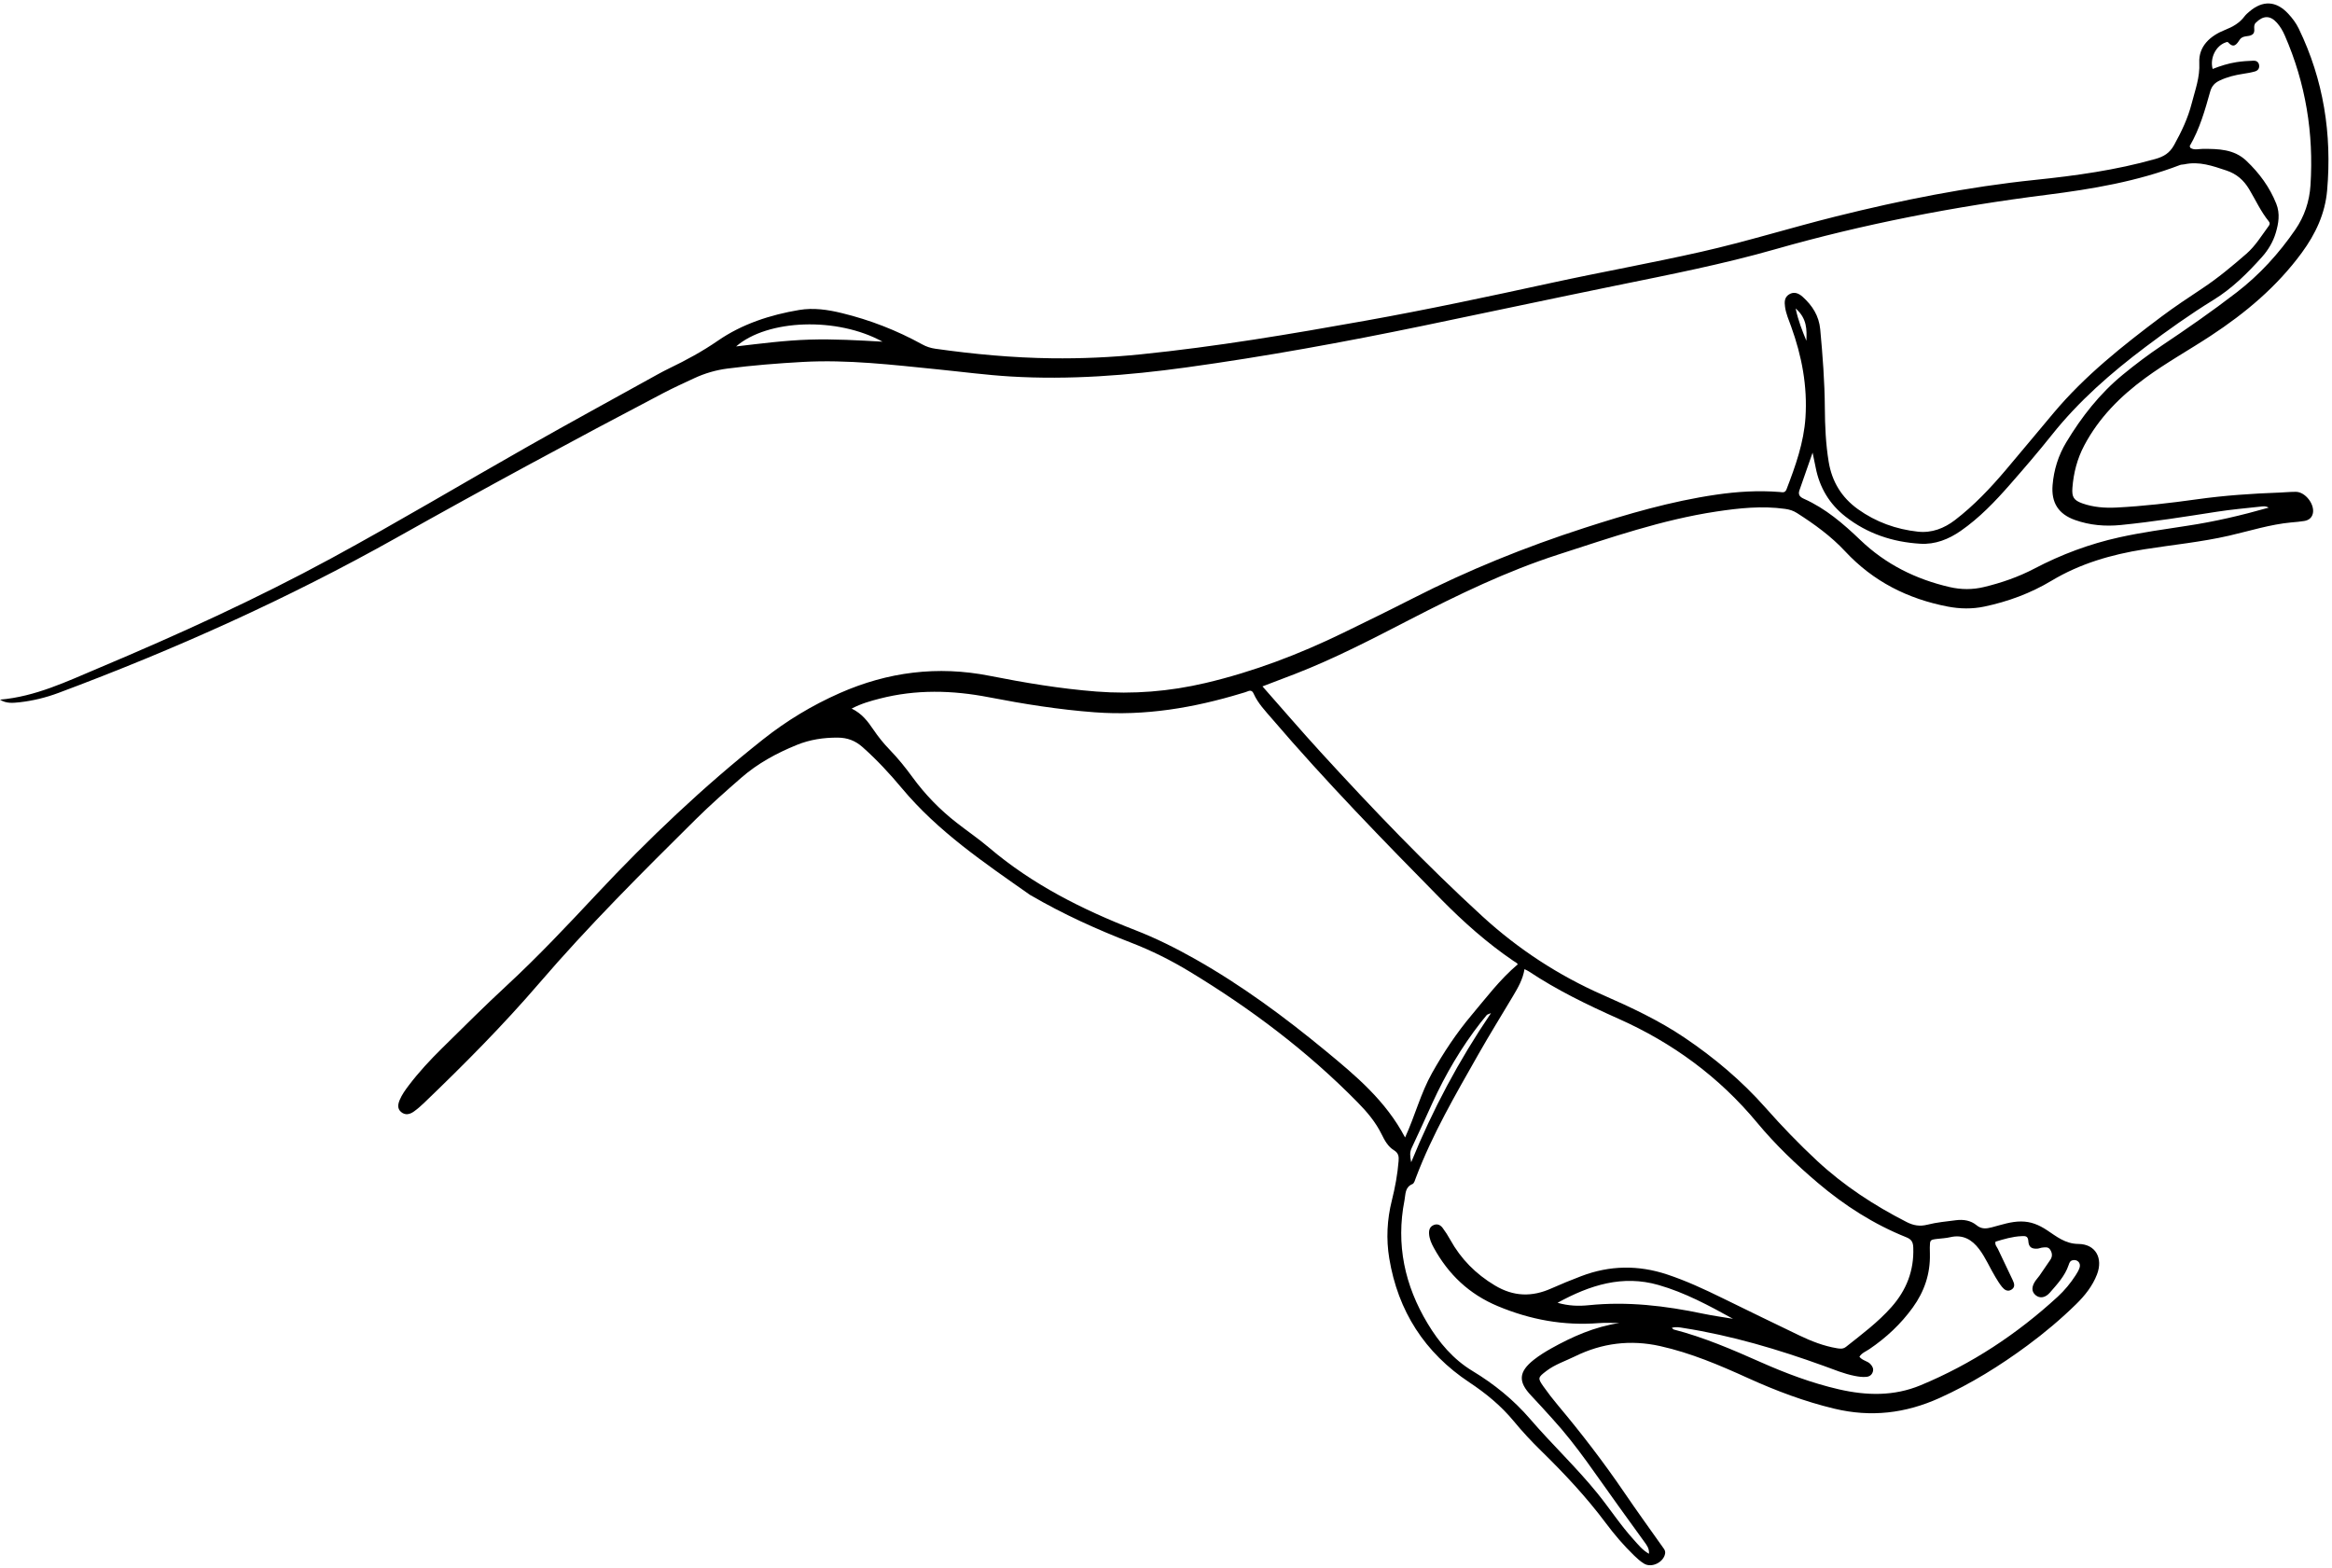
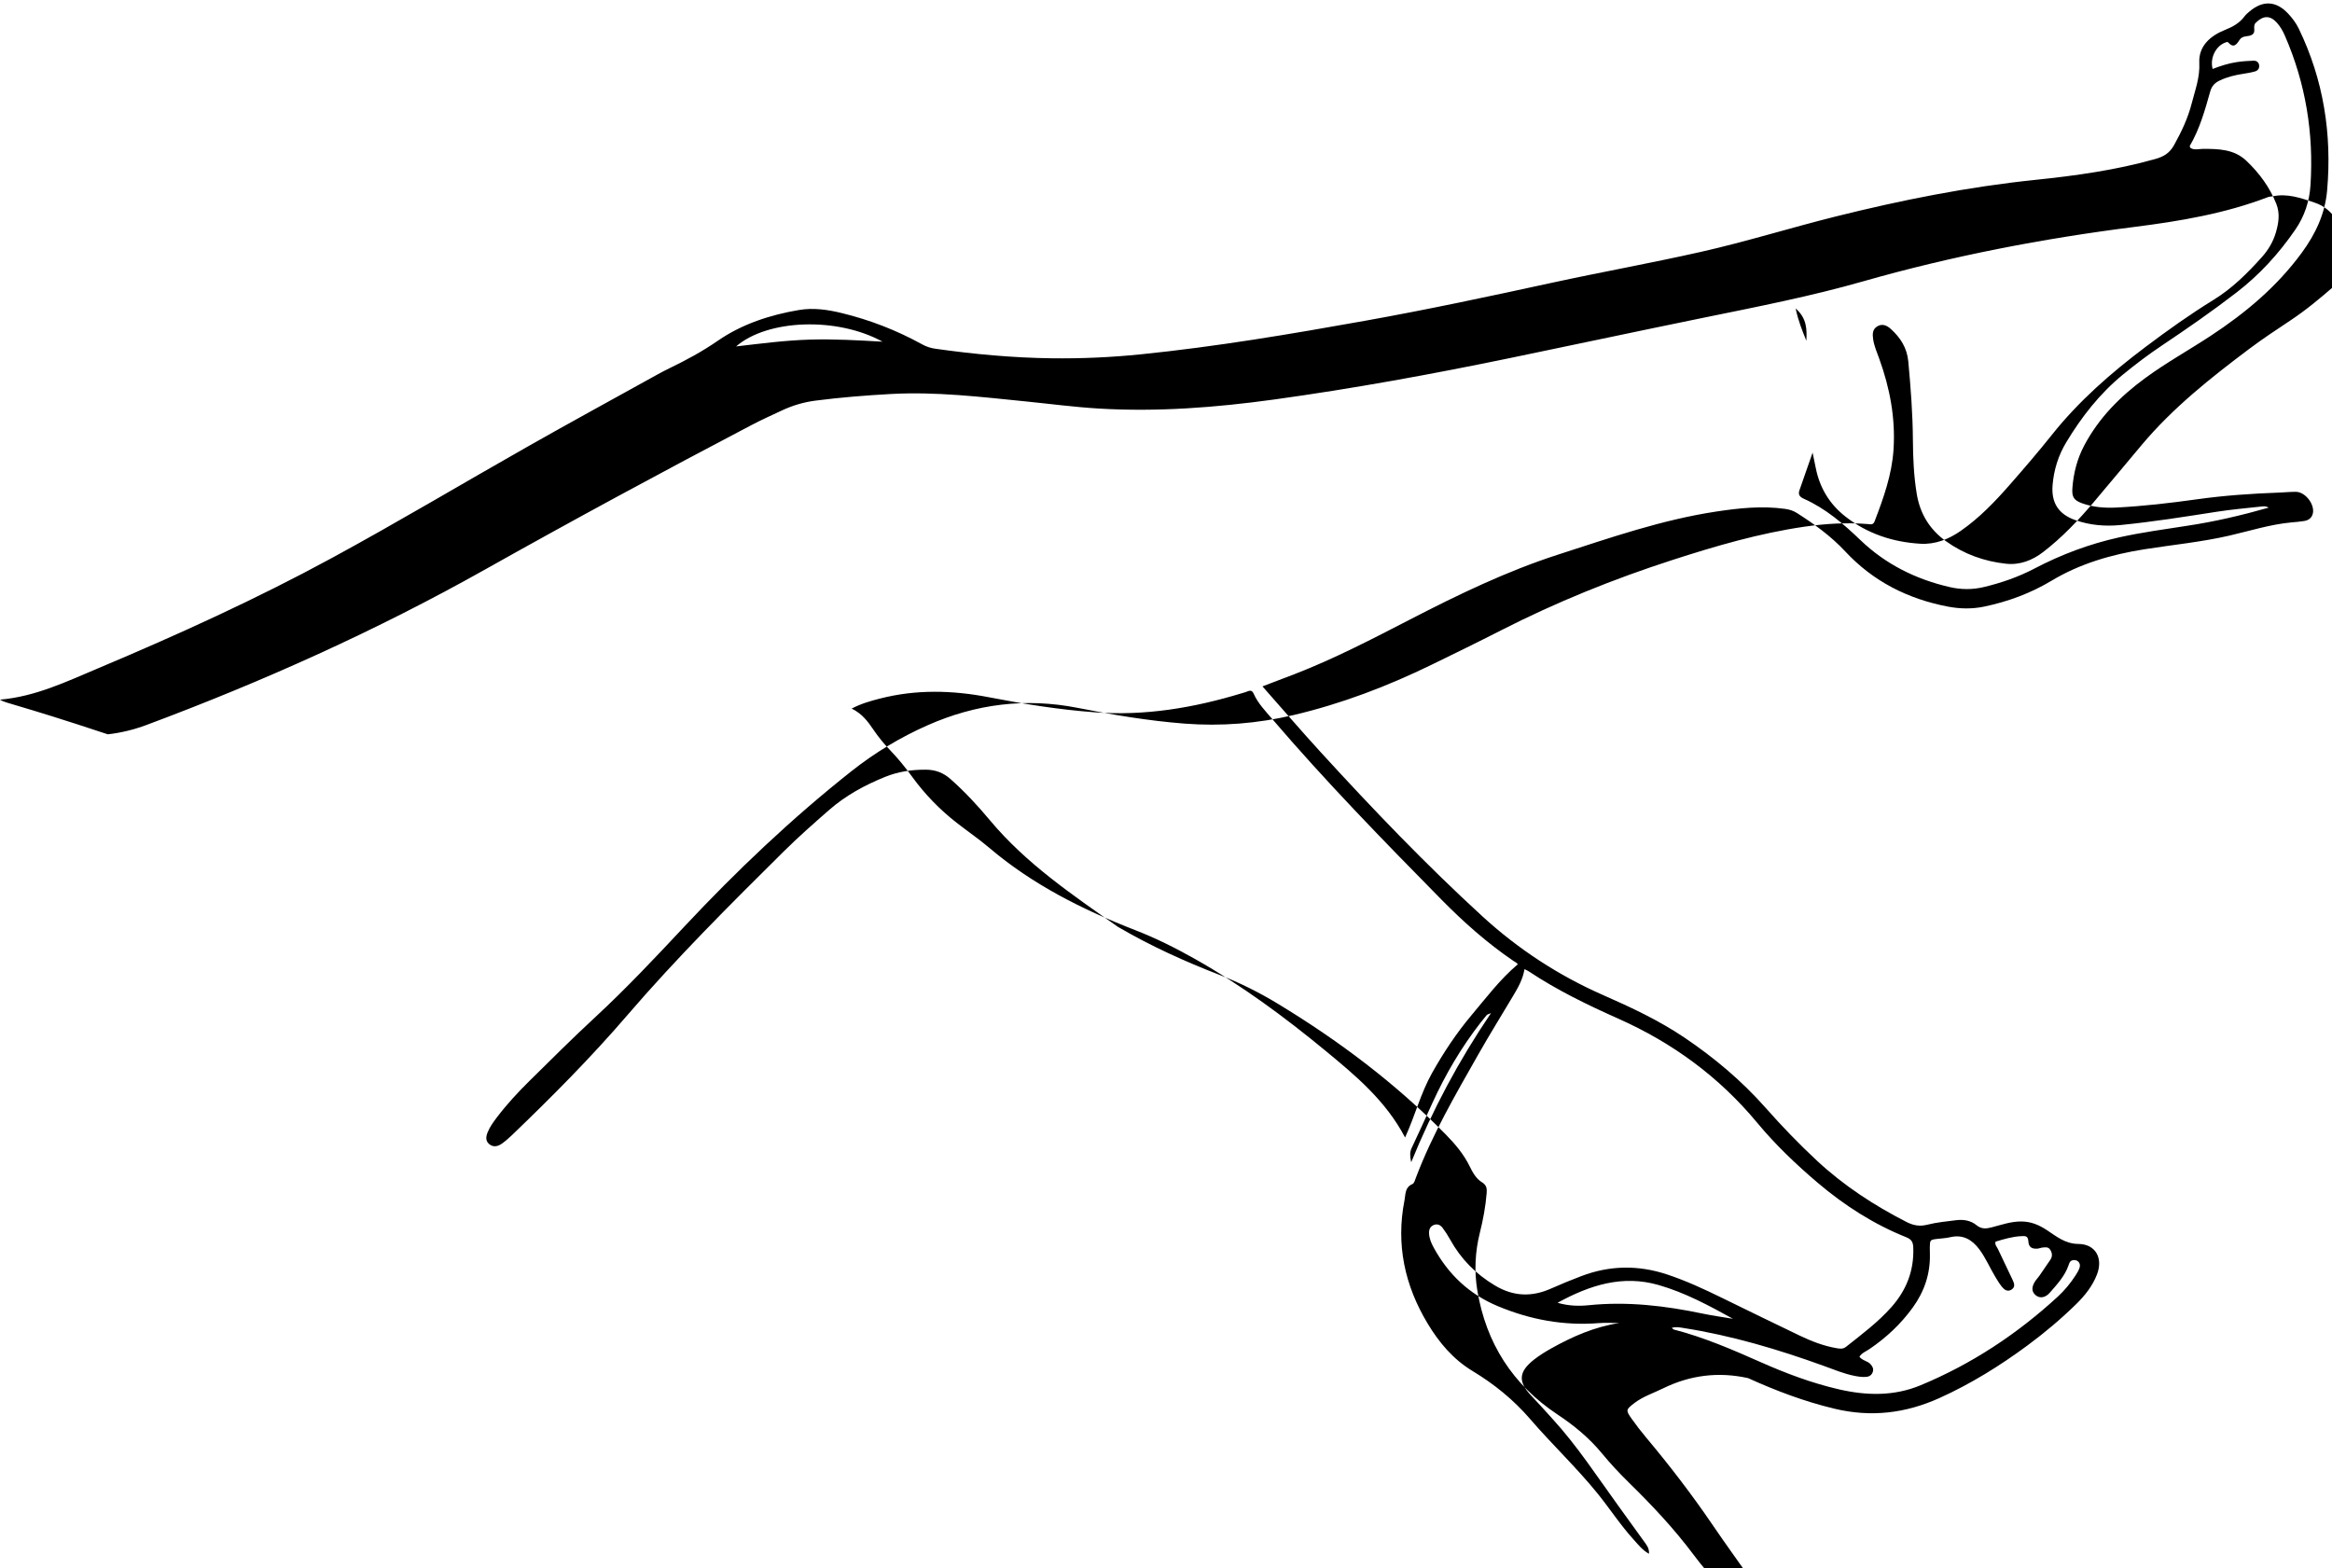
<svg xmlns="http://www.w3.org/2000/svg" height="812.1" preserveAspectRatio="xMidYMid meet" version="1.0" viewBox="0.0 -1.8 1207.6 812.1" width="1207.6" zoomAndPan="magnify">
  <g id="change1_1">
-     <path d="M0,360.51c18.33-1.57,34.52-9.37,50.99-16.31c41.06-17.29,81.6-35.72,120.76-56.99c34.23-18.59,67.67-38.58,101.56-57.79 c22.21-12.59,44.63-24.82,66.96-37.19c2.12-1.17,4.26-2.31,6.44-3.36c8.69-4.18,17.04-8.72,25.09-14.27 c12.48-8.61,27-13.35,42.04-15.88c7.46-1.25,14.84-0.16,22.16,1.63c14.57,3.55,28.42,8.94,41.54,16.18 c2.16,1.19,4.36,1.91,6.82,2.26c19.95,2.82,39.97,4.69,60.15,4.95c15.5,0.2,30.95-0.49,46.34-2.06 c38.96-3.96,77.54-10.47,116.06-17.37c32.28-5.78,64.34-12.62,96.38-19.6c25.85-5.62,51.89-10.29,77.7-16.12 c23.46-5.3,46.4-12.49,69.71-18.3c34.02-8.48,68.36-15.33,103.27-18.94c20.97-2.17,41.78-5.06,62.13-10.81 c4.32-1.22,7.38-2.98,9.72-7.2c3.83-6.9,7.17-13.9,9.12-21.53c1.77-6.93,4.33-13.51,3.95-21.1c-0.43-8.59,5.72-13.99,13.21-16.97 c4.14-1.64,7.62-3.58,10.26-7.13c0.66-0.89,1.54-1.62,2.39-2.35c6.99-6.02,13.95-5.66,20.18,1.04c2.17,2.33,4.08,4.85,5.47,7.74 c12.83,26.53,17.23,54.56,14.68,83.78c-1.05,12.03-5.97,22.5-13.08,32.21c-12.88,17.58-29.2,31.27-47.26,43.11 c-11.22,7.36-22.97,13.87-33.82,21.82c-12.96,9.49-24.03,20.6-31.62,34.94c-3.64,6.88-5.53,14.22-6.12,21.92 c-0.37,4.74,0.69,6.46,5.12,8.05c5.7,2.03,11.67,2.47,17.65,2.17c13.97-0.71,27.87-2.33,41.71-4.27c14.24-2,28.54-2.97,42.89-3.49 c2.79-0.1,5.58-0.41,8.37-0.38c4.94,0.04,9.95,6.64,8.73,11.36c-0.59,2.28-2.28,3.38-4.42,3.74c-2.2,0.38-4.44,0.53-6.67,0.74 c-11.01,1.03-21.52,4.4-32.22,6.86c-14.56,3.34-29.42,4.75-44.14,7.09c-16.89,2.69-33.06,7.37-47.85,16.25 c-10.8,6.48-22.47,10.79-34.79,13.38c-6.29,1.32-12.57,1.21-18.88,0.01c-20.74-3.98-38.68-13.02-53.21-28.64 c-7.27-7.81-15.9-14.05-24.89-19.79c-1.94-1.24-3.91-1.86-6.19-2.17c-11.98-1.67-23.8-0.41-35.63,1.38 c-28.15,4.25-54.89,13.57-81.84,22.27c-26.74,8.63-51.82,20.77-76.68,33.6c-19.53,10.08-39.05,20.24-59.59,28.22 c-5.51,2.14-11.04,4.22-16.89,6.45c10.33,11.69,20.15,23.14,30.32,34.26c26.82,29.31,54.28,58.01,83.59,84.84 c18.54,16.97,39.41,30.62,62.49,40.76c14.51,6.38,28.84,13.07,42.05,21.97c15.55,10.48,29.76,22.44,42.18,36.5 c8.4,9.51,17.2,18.63,26.49,27.28c13.9,12.92,29.6,23.18,46.46,31.78c3.47,1.77,6.76,2.38,10.7,1.38c4.85-1.23,9.91-1.69,14.9-2.33 c3.82-0.49,7.59,0.12,10.59,2.59c2.55,2.1,5.03,1.84,7.84,1.11c5.04-1.3,9.98-3.07,15.3-3.04c5,0.02,9.11,1.71,13.39,4.54 c4.81,3.17,9.38,7.03,16.19,7.09c8.95,0.07,12.9,7.37,9.66,15.78c-2.33,6.04-6.29,10.99-10.85,15.45 c-7.87,7.7-16.31,14.81-25.15,21.33c-14.26,10.53-29.25,19.85-45.5,27.2c-17.67,7.99-35.54,10.1-54.47,5.56 c-15.5-3.71-30.26-9.28-44.7-15.83c-14.78-6.71-29.68-13.06-45.6-16.6c-15.3-3.4-30.02-1.58-44.05,5.32 c-5,2.46-10.39,4.17-14.89,7.63c-4.32,3.32-4.5,3.64-1.43,8c2.36,3.35,4.88,6.6,7.51,9.74c12.11,14.44,23.58,29.36,34.2,44.94 c6.7,9.83,13.67,19.48,20.54,29.19c0.56,0.79,0.91,1.57,0.75,2.57c-0.71,4.53-6.89,7.66-10.86,5.31c-1.9-1.13-3.59-2.67-5.19-4.22 c-5.38-5.19-10.23-10.89-14.69-16.85c-10.08-13.49-21.53-25.7-33.55-37.46c-4.92-4.82-9.65-9.88-14.03-15.2 c-6.6-8.02-14.45-14.46-23.06-20.17c-23.15-15.36-36.96-36.92-41.48-64.24c-1.65-9.98-1.14-20.08,1.35-29.98 c1.68-6.7,2.93-13.47,3.49-20.36c0.19-2.34,0-4.16-2.4-5.62c-3.09-1.88-4.84-5.12-6.41-8.31c-3.08-6.28-7.49-11.5-12.36-16.46 c-26.02-26.51-55.46-48.63-87.16-67.82c-9.57-5.79-19.57-10.79-30.03-14.84c-17.92-6.94-35.39-14.84-52.02-24.54 c-0.16-0.09-0.34-0.16-0.49-0.27c-23.63-16.61-47.58-32.74-66.38-55.27c-6.27-7.51-13-14.78-20.41-21.33 c-3.7-3.27-7.75-4.8-12.68-4.84c-7.38-0.06-14.52,1.01-21.32,3.79c-10.41,4.24-20.25,9.57-28.75,17c-8,6.99-15.99,14.03-23.54,21.5 c-27.82,27.56-55.56,55.19-81.11,84.93c-18.73,21.8-38.98,42.17-59.71,62.06c-1.61,1.54-3.31,3.02-5.12,4.32 c-2.11,1.52-4.52,2.1-6.69,0.23c-2.01-1.73-1.59-4.02-0.69-6.19c1.16-2.78,2.92-5.19,4.72-7.57c5.19-6.85,11.04-13.14,17.15-19.16 c11.15-11,22.25-22.07,33.74-32.7c16.17-14.97,31.23-30.99,46.27-47.05c26.93-28.75,55.44-55.84,86.35-80.3 c12.18-9.64,25.4-17.63,39.64-23.91c24.94-11,50.69-14.27,77.57-8.97c18.28,3.61,36.69,6.7,55.28,8.15 c19.06,1.48,37.9-0.02,56.62-4.43c24.82-5.85,48.41-14.85,71.26-25.97c12.06-5.87,24.12-11.76,36.07-17.86 c28.61-14.61,58.25-26.59,88.82-36.47c22.37-7.23,44.85-13.8,68.18-17.21c10.93-1.6,21.87-2.27,32.89-1.4 c1.5,0.12,2.83,0.62,3.61-1.4c4.62-12.03,8.94-24.12,9.8-37.14c1.07-16.28-1.9-31.91-7.42-47.15c-1.2-3.32-2.65-6.57-3.15-10.12 c-0.35-2.5-0.39-4.95,2.04-6.49c2.69-1.7,5.15-0.51,7.14,1.29c4.96,4.49,8.37,9.76,9.03,16.77c1.26,13.56,2.3,27.12,2.39,40.75 c0.06,9.32,0.47,18.63,1.99,27.86c1.69,10.26,6.67,18.45,15.14,24.53c9.31,6.67,19.77,10.42,31.06,11.65 c7.17,0.78,13.61-1.71,19.27-6.06c9.81-7.54,18.26-16.48,26.23-25.88c8.31-9.82,16.52-19.73,24.8-29.58 c16.2-19.29,35.78-34.8,55.78-49.81c6.85-5.14,14.02-9.88,21.16-14.62c8.11-5.37,15.54-11.58,22.86-17.95 c4.7-4.09,7.88-9.42,11.53-14.36c0.61-0.82,0.81-1.53,0.06-2.45c-4.13-5.09-6.83-11.08-10.17-16.66 c-2.81-4.69-6.51-7.92-11.78-9.67c-7.1-2.36-14.1-4.88-21.77-3.19c-0.72,0.16-1.52,0.08-2.19,0.34 c-22.26,8.54-45.51,12.47-69.05,15.45c-47.56,6.02-94.54,15.03-140.69,28.21c-27.06,7.73-54.68,13.13-82.25,18.76 c-33.4,6.82-66.73,13.95-100.11,20.86c-40.69,8.42-81.56,15.91-122.73,21.58c-30.15,4.15-60.42,6.5-90.9,4.66 c-12.66-0.76-25.22-2.44-37.83-3.7c-23.18-2.32-46.34-5.12-69.73-3.82c-13.03,0.72-26.04,1.76-38.98,3.43 c-5.94,0.77-11.67,2.44-17.12,4.97c-5.4,2.52-10.84,4.98-16.12,7.75c-46.38,24.31-92.43,49.22-138.09,74.87 c-56.15,31.54-114.75,57.85-175.07,80.37c-6.49,2.42-13.17,4.06-20.05,4.84C6.79,362.22,3.28,362.64,0,360.51z M727.61,587.25 c5.18-11.33,8.1-22.97,13.95-33.37c5.96-10.6,12.64-20.69,20.46-29.98c7.6-9.03,14.72-18.53,23.94-26.32 c-0.31-0.73-1.4-1.2-2.3-1.81c-13.63-9.27-25.89-20.2-37.4-31.89c-29.95-30.43-59.76-61-87.55-93.46c-3.51-4.1-7.3-8-9.54-13.03 c-0.68-1.53-1.63-1.81-3.1-1.17c-1.02,0.44-2.12,0.7-3.19,1.03c-24.8,7.53-49.96,11.77-76.05,9.81 c-18.45-1.38-36.65-4.28-54.74-7.79c-18.96-3.67-37.74-4.12-56.52,0.71c-4.74,1.22-9.48,2.52-14.55,5.16 c5.41,2.63,8.39,6.68,11.22,10.85c2.52,3.71,5.32,7.2,8.44,10.42c4.29,4.43,8.15,9.21,11.78,14.19 c6.52,8.95,14.16,16.82,22.88,23.63c5.58,4.36,11.46,8.36,16.85,12.94c22.46,19.1,48.36,32.09,75.58,42.67 c10.82,4.2,21.1,9.35,31.17,15.03c24.1,13.62,46.3,30.02,67.59,47.58C702.03,555.24,717.59,568.19,727.61,587.25z M838.54,683.33 c-3.52,0-7.06-0.24-10.56,0.04c-18.21,1.44-35.51-1.74-52.38-8.79c-14.83-6.2-25.55-16.41-33.15-30.27 c-1.25-2.28-2.31-4.68-2.43-7.37c-0.09-2.06,0.56-3.69,2.62-4.44c1.87-0.69,3.37,0.19,4.41,1.57c1.45,1.92,2.75,3.98,3.92,6.09 c5.55,10.02,13.23,17.77,23.12,23.7c9.7,5.82,19.21,6.06,29.27,1.55c5.1-2.28,10.28-4.38,15.5-6.37 c14.66-5.59,29.45-5.82,44.35-0.89c9.93,3.29,19.39,7.68,28.76,12.28c13.22,6.48,26.46,12.91,39.72,19.29 c6.23,2.99,12.64,5.51,19.5,6.66c1.66,0.28,3.23,0.49,4.76-0.73c8.17-6.48,16.55-12.72,23.52-20.59 c7.77-8.78,11.71-18.87,11.3-30.68c-0.09-2.72-0.73-4.31-3.54-5.43c-16.94-6.77-32.14-16.52-45.99-28.28 c-11.23-9.54-21.91-19.73-31.34-31.1c-19.66-23.7-43.79-41.36-71.84-53.84c-16.01-7.13-31.77-14.77-46.41-24.51 c-0.6-0.4-1.29-0.67-2.21-1.14c-0.85,5.27-3.36,9.59-5.92,13.88c-6,10.09-12.21,20.07-18,30.28 c-11.76,20.74-23.81,41.36-32.29,63.77c-0.46,1.21-0.89,2.97-1.81,3.35c-3.98,1.67-3.5,5.25-4.12,8.41 c-4.5,22.88,0.11,44.11,12,63.85c5.91,9.82,13.19,18.49,23.22,24.55c11.23,6.78,21.28,14.92,29.91,24.95 c11.3,13.14,23.98,25.04,34.9,38.55c6.33,7.83,11.81,16.32,18.6,23.78c2.35,2.58,4.47,5.41,7.96,7.37 c0.24-2.84-1.23-4.56-2.49-6.32c-4.34-6.06-8.72-12.1-13.1-18.14c-11.16-15.39-21.52-31.38-34.41-45.46 c-3.65-3.99-7.22-8.05-10.96-11.96c-6.9-7.22-6.55-12.34,1.37-18.6c2.79-2.2,5.79-4.05,8.88-5.8 C814.3,690.32,825.8,685.25,838.54,683.33z M1174.82,261.08c-1.74-1-3.21-0.64-4.6-0.49c-7.41,0.8-14.84,1.47-22.2,2.61 c-16.57,2.58-33.12,5.22-49.81,6.88c-8.07,0.8-16.03,0.13-23.7-2.6c-8.6-3.06-12.36-8.98-11.6-18.1 c0.66-7.92,2.97-15.33,7.09-22.16c7.95-13.18,17.31-25.16,29.28-34.99c6.49-5.33,13.18-10.38,20.15-15.05 c13.17-8.81,26.18-17.84,38.73-27.51c11.93-9.19,21.93-20.16,30.43-32.53c4.76-6.92,7.34-14.69,7.87-23.01 c1.73-26.86-2.48-52.75-13.28-77.49c-1.05-2.41-2.34-4.66-4.09-6.63c-3.53-3.97-7.15-3.81-10.95-0.04 c-1.9,1.88,0.36,4.56-1.78,6.11c-1.95,1.41-4.87,0.23-6.51,2.63c-1.46,2.12-2.99,4.85-5.95,1.51c-0.47-0.53-1.02-0.17-1.53,0.01 c-4.97,1.79-8.1,8.11-6.58,13.69c4-1.58,8.09-2.87,12.31-3.53c2.93-0.46,5.92-0.65,8.89-0.76c1.34-0.05,2.56,0.62,2.84,2.17 c0.32,1.77-0.57,2.96-2.15,3.41c-1.96,0.56-4,0.9-6.02,1.21c-4.25,0.65-8.4,1.64-12.3,3.52c-2.47,1.19-4.03,2.81-4.83,5.65 c-2.71,9.67-5.44,19.37-10.56,28.15c-0.12,0.2,0.17,0.65,0.28,1.03c2.04,1.35,4.27,0.53,6.46,0.53c8.07-0.01,16.15,0.1,22.54,6.17 c6.69,6.36,12.06,13.61,15.51,22.29c2.04,5.14,1.15,10.18-0.28,15.01c-1.36,4.62-3.89,8.89-7.16,12.54 c-7.48,8.35-15.43,16.26-25.03,22.16c-12.24,7.53-23.92,15.86-35.38,24.49c-17.76,13.38-34.44,27.93-48.37,45.43 c-6.96,8.75-14.26,17.23-21.63,25.64c-7.74,8.84-15.85,17.34-25.58,24.1c-6.3,4.37-13.26,7.11-20.94,6.65 c-14.26-0.85-27.42-5.2-38.79-14.1c-8.24-6.45-13.33-14.93-15.35-25.23c-0.44-2.22-0.92-4.43-1.62-7.84 c-2.56,7.32-4.69,13.44-6.83,19.55c-0.8,2.27,0.31,3.44,2.28,4.32c11.25,5.01,20.46,12.93,29.2,21.31 c13.17,12.63,28.75,20.38,46.37,24.44c5.92,1.36,11.82,1.39,17.72-0.03c9.09-2.18,17.86-5.22,26.16-9.57 c13.93-7.31,28.55-12.76,43.91-16.16c11.65-2.58,23.47-4.17,35.24-6C1146.84,268.34,1160.74,265.08,1174.82,261.08z M865.73,685.82 c0.49,0.43,0.72,0.79,1.01,0.87c15.58,4.02,30.28,10.37,44.94,16.87c13.12,5.82,26.53,10.88,40.58,14.11 c14.33,3.29,28.48,3.62,42.27-2.1c26.45-10.97,49.99-26.52,71.04-45.87c3.58-3.29,6.66-7.04,9.3-11.13 c0.8-1.24,1.59-2.56,2.03-3.95c0.78-2.47-1.28-4.45-3.74-3.77c-1.28,0.35-1.6,1.44-1.96,2.49c-1.91,5.64-5.9,9.88-9.68,14.23 c-2.39,2.74-5.2,3.13-7.36,1.36c-2.2-1.81-2.26-4.32-0.12-7.48c0.63-0.92,1.43-1.72,2.07-2.64c1.92-2.75,3.82-5.51,5.68-8.3 c1.17-1.76,0.94-3.56-0.18-5.24c-1.02-1.52-2.62-1.14-4.08-1c-0.73,0.07-1.44,0.43-2.17,0.51c-3.02,0.31-4.82-0.61-4.99-3.73 c-0.17-2.96-1.64-2.79-3.57-2.71c-4.68,0.21-9.12,1.53-13.45,2.86c-0.41,1.67,0.69,2.62,1.24,3.77c2.55,5.39,5.11,10.77,7.68,16.15 c0.86,1.81,1.38,3.65-0.68,4.93c-2,1.25-3.65,0.06-4.86-1.42c-1.29-1.57-2.35-3.34-3.41-5.09c-2.91-4.77-5.04-10-8.43-14.48 c-3.76-4.97-8.46-7.71-14.99-6.18c-2.16,0.51-4.42,0.61-6.64,0.87c-3.81,0.46-3.86,0.49-3.93,4.49c-0.02,1.12,0.02,2.24,0.05,3.36 c0.23,10.26-2.88,19.42-8.87,27.7c-6.19,8.56-13.77,15.64-22.49,21.55c-1.78,1.2-3.94,1.97-5.14,3.94 c1.56,2.04,4.15,2.12,5.69,3.79c1.07,1.16,1.77,2.42,1.24,4.03c-0.51,1.58-1.68,2.43-3.3,2.59c-2.06,0.2-4.08-0.1-6.11-0.5 c-5.52-1.09-10.68-3.26-15.93-5.16c-23.69-8.57-47.75-15.74-72.7-19.64C869.85,685.6,867.88,685.16,865.73,685.82z M806.56,672.85 c5.83,1.66,10.99,1.78,16.11,1.26c20.03-2.06,39.71,0.28,59.28,4.39c5.11,1.07,10.3,1.77,15.46,2.64 c-12.5-6.9-24.95-13.61-38.56-17.5C840.28,658.31,823.44,663.6,806.56,672.85z M457.01,175.14c-23.5-12.94-59.54-11.64-75.83,2.46 c12.88-1.51,25.4-3.14,38.06-3.53C431.88,173.68,444.46,174.43,457.01,175.14z M772.1,522.83c-1.6,0.7-1.98,0.75-2.17,0.97 c-1.08,1.28-2.14,2.58-3.17,3.9c-10.02,12.85-18.21,26.81-24.98,41.61c-3.56,7.79-7.07,15.61-10.75,23.35 c-1.02,2.14-0.95,4.12-0.26,7.41C741.96,572.63,755.39,547.5,772.1,522.83z M935.41,174.67c0.24-5.67,0.41-11.52-5.56-16.74 C931.22,164.4,933.28,169.44,935.41,174.67z" />
+     <path d="M0,360.51c18.33-1.57,34.52-9.37,50.99-16.31c41.06-17.29,81.6-35.72,120.76-56.99c34.23-18.59,67.67-38.58,101.56-57.79 c22.21-12.59,44.63-24.82,66.96-37.19c2.12-1.17,4.26-2.31,6.44-3.36c8.69-4.18,17.04-8.72,25.09-14.27 c12.48-8.61,27-13.35,42.04-15.88c7.46-1.25,14.84-0.16,22.16,1.63c14.57,3.55,28.42,8.94,41.54,16.18 c2.16,1.19,4.36,1.91,6.82,2.26c19.95,2.82,39.97,4.69,60.15,4.95c15.5,0.2,30.95-0.49,46.34-2.06 c38.96-3.96,77.54-10.47,116.06-17.37c32.28-5.78,64.34-12.62,96.38-19.6c25.85-5.62,51.89-10.29,77.7-16.12 c23.46-5.3,46.4-12.49,69.71-18.3c34.02-8.48,68.36-15.33,103.27-18.94c20.97-2.17,41.78-5.06,62.13-10.81 c4.32-1.22,7.38-2.98,9.72-7.2c3.83-6.9,7.17-13.9,9.12-21.53c1.77-6.93,4.33-13.51,3.95-21.1c-0.43-8.59,5.72-13.99,13.21-16.97 c4.14-1.64,7.62-3.58,10.26-7.13c0.66-0.89,1.54-1.62,2.39-2.35c6.99-6.02,13.95-5.66,20.18,1.04c2.17,2.33,4.08,4.85,5.47,7.74 c12.83,26.53,17.23,54.56,14.68,83.78c-1.05,12.03-5.97,22.5-13.08,32.21c-12.88,17.58-29.2,31.27-47.26,43.11 c-11.22,7.36-22.97,13.87-33.82,21.82c-12.96,9.49-24.03,20.6-31.62,34.94c-3.64,6.88-5.53,14.22-6.12,21.92 c-0.37,4.74,0.69,6.46,5.12,8.05c5.7,2.03,11.67,2.47,17.65,2.17c13.97-0.71,27.87-2.33,41.71-4.27c14.24-2,28.54-2.97,42.89-3.49 c2.79-0.1,5.58-0.41,8.37-0.38c4.94,0.04,9.95,6.64,8.73,11.36c-0.59,2.28-2.28,3.38-4.42,3.74c-2.2,0.38-4.44,0.53-6.67,0.74 c-11.01,1.03-21.52,4.4-32.22,6.86c-14.56,3.34-29.42,4.75-44.14,7.09c-16.89,2.69-33.06,7.37-47.85,16.25 c-10.8,6.48-22.47,10.79-34.79,13.38c-6.29,1.32-12.57,1.21-18.88,0.01c-20.74-3.98-38.68-13.02-53.21-28.64 c-7.27-7.81-15.9-14.05-24.89-19.79c-1.94-1.24-3.91-1.86-6.19-2.17c-11.98-1.67-23.8-0.41-35.63,1.38 c-28.15,4.25-54.89,13.57-81.84,22.27c-26.74,8.63-51.82,20.77-76.68,33.6c-19.53,10.08-39.05,20.24-59.59,28.22 c-5.51,2.14-11.04,4.22-16.89,6.45c10.33,11.69,20.15,23.14,30.32,34.26c26.82,29.31,54.28,58.01,83.59,84.84 c18.54,16.97,39.41,30.62,62.49,40.76c14.51,6.38,28.84,13.07,42.05,21.97c15.55,10.48,29.76,22.44,42.18,36.5 c8.4,9.51,17.2,18.63,26.49,27.28c13.9,12.92,29.6,23.18,46.46,31.78c3.47,1.77,6.76,2.38,10.7,1.38c4.85-1.23,9.91-1.69,14.9-2.33 c3.82-0.49,7.59,0.12,10.59,2.59c2.55,2.1,5.03,1.84,7.84,1.11c5.04-1.3,9.98-3.07,15.3-3.04c5,0.02,9.11,1.71,13.39,4.54 c4.81,3.17,9.38,7.03,16.19,7.09c8.95,0.07,12.9,7.37,9.66,15.78c-2.33,6.04-6.29,10.99-10.85,15.45 c-7.87,7.7-16.31,14.81-25.15,21.33c-14.26,10.53-29.25,19.85-45.5,27.2c-17.67,7.99-35.54,10.1-54.47,5.56 c-15.5-3.71-30.26-9.28-44.7-15.83c-15.3-3.4-30.02-1.58-44.05,5.32 c-5,2.46-10.39,4.17-14.89,7.63c-4.32,3.32-4.5,3.64-1.43,8c2.36,3.35,4.88,6.6,7.51,9.74c12.11,14.44,23.58,29.36,34.2,44.94 c6.7,9.83,13.67,19.48,20.54,29.19c0.56,0.79,0.91,1.57,0.75,2.57c-0.71,4.53-6.89,7.66-10.86,5.31c-1.9-1.13-3.59-2.67-5.19-4.22 c-5.38-5.19-10.23-10.89-14.69-16.85c-10.08-13.49-21.53-25.7-33.55-37.46c-4.92-4.82-9.65-9.88-14.03-15.2 c-6.6-8.02-14.45-14.46-23.06-20.17c-23.15-15.36-36.96-36.92-41.48-64.24c-1.65-9.98-1.14-20.08,1.35-29.98 c1.68-6.7,2.93-13.47,3.49-20.36c0.19-2.34,0-4.16-2.4-5.62c-3.09-1.88-4.84-5.12-6.41-8.31c-3.08-6.28-7.49-11.5-12.36-16.46 c-26.02-26.51-55.46-48.63-87.16-67.82c-9.57-5.79-19.57-10.79-30.03-14.84c-17.92-6.94-35.39-14.84-52.02-24.54 c-0.16-0.09-0.34-0.16-0.49-0.27c-23.63-16.61-47.58-32.74-66.38-55.27c-6.27-7.51-13-14.78-20.41-21.33 c-3.7-3.27-7.75-4.8-12.68-4.84c-7.38-0.06-14.52,1.01-21.32,3.79c-10.41,4.24-20.25,9.57-28.75,17c-8,6.99-15.99,14.03-23.54,21.5 c-27.82,27.56-55.56,55.19-81.11,84.93c-18.73,21.8-38.98,42.17-59.71,62.06c-1.61,1.54-3.31,3.02-5.12,4.32 c-2.11,1.52-4.52,2.1-6.69,0.23c-2.01-1.73-1.59-4.02-0.69-6.19c1.16-2.78,2.92-5.19,4.72-7.57c5.19-6.85,11.04-13.14,17.15-19.16 c11.15-11,22.25-22.07,33.74-32.7c16.17-14.97,31.23-30.99,46.27-47.05c26.93-28.75,55.44-55.84,86.35-80.3 c12.18-9.64,25.4-17.63,39.64-23.91c24.94-11,50.69-14.27,77.57-8.97c18.28,3.61,36.69,6.7,55.28,8.15 c19.06,1.48,37.9-0.02,56.62-4.43c24.82-5.85,48.41-14.85,71.26-25.97c12.06-5.87,24.12-11.76,36.07-17.86 c28.61-14.61,58.25-26.59,88.82-36.47c22.37-7.23,44.85-13.8,68.18-17.21c10.93-1.6,21.87-2.27,32.89-1.4 c1.5,0.12,2.83,0.62,3.61-1.4c4.62-12.03,8.94-24.12,9.8-37.14c1.07-16.28-1.9-31.91-7.42-47.15c-1.2-3.32-2.65-6.57-3.15-10.12 c-0.35-2.5-0.39-4.95,2.04-6.49c2.69-1.7,5.15-0.51,7.14,1.29c4.96,4.49,8.37,9.76,9.03,16.77c1.26,13.56,2.3,27.12,2.39,40.75 c0.06,9.32,0.47,18.63,1.99,27.86c1.69,10.26,6.67,18.45,15.14,24.53c9.31,6.67,19.77,10.42,31.06,11.65 c7.17,0.78,13.61-1.71,19.27-6.06c9.81-7.54,18.26-16.48,26.23-25.88c8.31-9.82,16.52-19.73,24.8-29.58 c16.2-19.29,35.78-34.8,55.78-49.81c6.85-5.14,14.02-9.88,21.16-14.62c8.11-5.37,15.54-11.58,22.86-17.95 c4.7-4.09,7.88-9.42,11.53-14.36c0.61-0.82,0.81-1.53,0.06-2.45c-4.13-5.09-6.83-11.08-10.17-16.66 c-2.81-4.69-6.51-7.92-11.78-9.67c-7.1-2.36-14.1-4.88-21.77-3.19c-0.72,0.16-1.52,0.08-2.19,0.34 c-22.26,8.54-45.51,12.47-69.05,15.45c-47.56,6.02-94.54,15.03-140.69,28.21c-27.06,7.73-54.68,13.13-82.25,18.76 c-33.4,6.82-66.73,13.95-100.11,20.86c-40.69,8.42-81.56,15.91-122.73,21.58c-30.15,4.15-60.42,6.5-90.9,4.66 c-12.66-0.76-25.22-2.44-37.83-3.7c-23.18-2.32-46.34-5.12-69.73-3.82c-13.03,0.72-26.04,1.76-38.98,3.43 c-5.94,0.77-11.67,2.44-17.12,4.97c-5.4,2.52-10.84,4.98-16.12,7.75c-46.38,24.31-92.43,49.22-138.09,74.87 c-56.15,31.54-114.75,57.85-175.07,80.37c-6.49,2.42-13.17,4.06-20.05,4.84C6.79,362.22,3.28,362.64,0,360.51z M727.61,587.25 c5.18-11.33,8.1-22.97,13.95-33.37c5.96-10.6,12.64-20.69,20.46-29.98c7.6-9.03,14.72-18.53,23.94-26.32 c-0.31-0.73-1.4-1.2-2.3-1.81c-13.63-9.27-25.89-20.2-37.4-31.89c-29.95-30.43-59.76-61-87.55-93.46c-3.51-4.1-7.3-8-9.54-13.03 c-0.68-1.53-1.63-1.81-3.1-1.17c-1.02,0.44-2.12,0.7-3.19,1.03c-24.8,7.53-49.96,11.77-76.05,9.81 c-18.45-1.38-36.65-4.28-54.74-7.79c-18.96-3.67-37.74-4.12-56.52,0.71c-4.74,1.22-9.48,2.52-14.55,5.16 c5.41,2.63,8.39,6.68,11.22,10.85c2.52,3.71,5.32,7.2,8.44,10.42c4.29,4.43,8.15,9.21,11.78,14.19 c6.52,8.95,14.16,16.82,22.88,23.63c5.58,4.36,11.46,8.36,16.85,12.94c22.46,19.1,48.36,32.09,75.58,42.67 c10.82,4.2,21.1,9.35,31.17,15.03c24.1,13.62,46.3,30.02,67.59,47.58C702.03,555.24,717.59,568.19,727.61,587.25z M838.54,683.33 c-3.52,0-7.06-0.24-10.56,0.04c-18.21,1.44-35.51-1.74-52.38-8.79c-14.83-6.2-25.55-16.41-33.15-30.27 c-1.25-2.28-2.31-4.68-2.43-7.37c-0.09-2.06,0.56-3.69,2.62-4.44c1.87-0.69,3.37,0.19,4.41,1.57c1.45,1.92,2.75,3.98,3.92,6.09 c5.55,10.02,13.23,17.77,23.12,23.7c9.7,5.82,19.21,6.06,29.27,1.55c5.1-2.28,10.28-4.38,15.5-6.37 c14.66-5.59,29.45-5.82,44.35-0.89c9.93,3.29,19.39,7.68,28.76,12.28c13.22,6.48,26.46,12.91,39.72,19.29 c6.23,2.99,12.64,5.51,19.5,6.66c1.66,0.28,3.23,0.49,4.76-0.73c8.17-6.48,16.55-12.72,23.52-20.59 c7.77-8.78,11.71-18.87,11.3-30.68c-0.09-2.72-0.73-4.31-3.54-5.43c-16.94-6.77-32.14-16.52-45.99-28.28 c-11.23-9.54-21.91-19.73-31.34-31.1c-19.66-23.7-43.79-41.36-71.84-53.84c-16.01-7.13-31.77-14.77-46.41-24.51 c-0.6-0.4-1.29-0.67-2.21-1.14c-0.85,5.27-3.36,9.59-5.92,13.88c-6,10.09-12.21,20.07-18,30.28 c-11.76,20.74-23.81,41.36-32.29,63.77c-0.46,1.21-0.89,2.97-1.81,3.35c-3.98,1.67-3.5,5.25-4.12,8.41 c-4.5,22.88,0.11,44.11,12,63.85c5.91,9.82,13.19,18.49,23.22,24.55c11.23,6.78,21.28,14.92,29.91,24.95 c11.3,13.14,23.98,25.04,34.9,38.55c6.33,7.83,11.81,16.32,18.6,23.78c2.35,2.58,4.47,5.41,7.96,7.37 c0.24-2.84-1.23-4.56-2.49-6.32c-4.34-6.06-8.72-12.1-13.1-18.14c-11.16-15.39-21.52-31.38-34.41-45.46 c-3.65-3.99-7.22-8.05-10.96-11.96c-6.9-7.22-6.55-12.34,1.37-18.6c2.79-2.2,5.79-4.05,8.88-5.8 C814.3,690.32,825.8,685.25,838.54,683.33z M1174.82,261.08c-1.74-1-3.21-0.64-4.6-0.49c-7.41,0.8-14.84,1.47-22.2,2.61 c-16.57,2.58-33.12,5.22-49.81,6.88c-8.07,0.8-16.03,0.13-23.7-2.6c-8.6-3.06-12.36-8.98-11.6-18.1 c0.66-7.92,2.97-15.33,7.09-22.16c7.95-13.18,17.31-25.16,29.28-34.99c6.49-5.33,13.18-10.38,20.15-15.05 c13.17-8.81,26.18-17.84,38.73-27.51c11.93-9.19,21.93-20.16,30.43-32.53c4.76-6.92,7.34-14.69,7.87-23.01 c1.73-26.86-2.48-52.75-13.28-77.49c-1.05-2.41-2.34-4.66-4.09-6.63c-3.53-3.97-7.15-3.81-10.95-0.04 c-1.9,1.88,0.36,4.56-1.78,6.11c-1.95,1.41-4.87,0.23-6.51,2.63c-1.46,2.12-2.99,4.85-5.95,1.51c-0.47-0.53-1.02-0.17-1.53,0.01 c-4.97,1.79-8.1,8.11-6.58,13.69c4-1.58,8.09-2.87,12.31-3.53c2.93-0.46,5.92-0.65,8.89-0.76c1.34-0.05,2.56,0.62,2.84,2.17 c0.32,1.77-0.57,2.96-2.15,3.41c-1.96,0.56-4,0.9-6.02,1.21c-4.25,0.65-8.4,1.64-12.3,3.52c-2.47,1.19-4.03,2.81-4.83,5.65 c-2.71,9.67-5.44,19.37-10.56,28.15c-0.12,0.2,0.17,0.65,0.28,1.03c2.04,1.35,4.27,0.53,6.46,0.53c8.07-0.01,16.15,0.1,22.54,6.17 c6.69,6.36,12.06,13.61,15.51,22.29c2.04,5.14,1.15,10.18-0.28,15.01c-1.36,4.62-3.89,8.89-7.16,12.54 c-7.48,8.35-15.43,16.26-25.03,22.16c-12.24,7.53-23.92,15.86-35.38,24.49c-17.76,13.38-34.44,27.93-48.37,45.43 c-6.96,8.75-14.26,17.23-21.63,25.64c-7.74,8.84-15.85,17.34-25.58,24.1c-6.3,4.37-13.26,7.11-20.94,6.65 c-14.26-0.85-27.42-5.2-38.79-14.1c-8.24-6.45-13.33-14.93-15.35-25.23c-0.44-2.22-0.92-4.43-1.62-7.84 c-2.56,7.32-4.69,13.44-6.83,19.55c-0.8,2.27,0.31,3.44,2.28,4.32c11.25,5.01,20.46,12.93,29.2,21.31 c13.17,12.63,28.75,20.38,46.37,24.44c5.92,1.36,11.82,1.39,17.72-0.03c9.09-2.18,17.86-5.22,26.16-9.57 c13.93-7.31,28.55-12.76,43.91-16.16c11.65-2.58,23.47-4.17,35.24-6C1146.84,268.34,1160.74,265.08,1174.82,261.08z M865.73,685.82 c0.49,0.43,0.72,0.79,1.01,0.87c15.58,4.02,30.28,10.37,44.94,16.87c13.12,5.82,26.53,10.88,40.58,14.11 c14.33,3.29,28.48,3.62,42.27-2.1c26.45-10.97,49.99-26.52,71.04-45.87c3.58-3.29,6.66-7.04,9.3-11.13 c0.8-1.24,1.59-2.56,2.03-3.95c0.78-2.47-1.28-4.45-3.74-3.77c-1.28,0.35-1.6,1.44-1.96,2.49c-1.91,5.64-5.9,9.88-9.68,14.23 c-2.39,2.74-5.2,3.13-7.36,1.36c-2.2-1.81-2.26-4.32-0.12-7.48c0.63-0.92,1.43-1.72,2.07-2.64c1.92-2.75,3.82-5.51,5.68-8.3 c1.17-1.76,0.94-3.56-0.18-5.24c-1.02-1.52-2.62-1.14-4.08-1c-0.73,0.07-1.44,0.43-2.17,0.51c-3.02,0.31-4.82-0.61-4.99-3.73 c-0.17-2.96-1.64-2.79-3.57-2.71c-4.68,0.21-9.12,1.53-13.45,2.86c-0.41,1.67,0.69,2.62,1.24,3.77c2.55,5.39,5.11,10.77,7.68,16.15 c0.86,1.81,1.38,3.65-0.68,4.93c-2,1.25-3.65,0.06-4.86-1.42c-1.29-1.57-2.35-3.34-3.41-5.09c-2.91-4.77-5.04-10-8.43-14.48 c-3.76-4.97-8.46-7.71-14.99-6.18c-2.16,0.51-4.42,0.61-6.64,0.87c-3.81,0.46-3.86,0.49-3.93,4.49c-0.02,1.12,0.02,2.24,0.05,3.36 c0.23,10.26-2.88,19.42-8.87,27.7c-6.19,8.56-13.77,15.64-22.49,21.55c-1.78,1.2-3.94,1.97-5.14,3.94 c1.56,2.04,4.15,2.12,5.69,3.79c1.07,1.16,1.77,2.42,1.24,4.03c-0.51,1.58-1.68,2.43-3.3,2.59c-2.06,0.2-4.08-0.1-6.11-0.5 c-5.52-1.09-10.68-3.26-15.93-5.16c-23.69-8.57-47.75-15.74-72.7-19.64C869.85,685.6,867.88,685.16,865.73,685.82z M806.56,672.85 c5.83,1.66,10.99,1.78,16.11,1.26c20.03-2.06,39.71,0.28,59.28,4.39c5.11,1.07,10.3,1.77,15.46,2.64 c-12.5-6.9-24.95-13.61-38.56-17.5C840.28,658.31,823.44,663.6,806.56,672.85z M457.01,175.14c-23.5-12.94-59.54-11.64-75.83,2.46 c12.88-1.51,25.4-3.14,38.06-3.53C431.88,173.68,444.46,174.43,457.01,175.14z M772.1,522.83c-1.6,0.7-1.98,0.75-2.17,0.97 c-1.08,1.28-2.14,2.58-3.17,3.9c-10.02,12.85-18.21,26.81-24.98,41.61c-3.56,7.79-7.07,15.61-10.75,23.35 c-1.02,2.14-0.95,4.12-0.26,7.41C741.96,572.63,755.39,547.5,772.1,522.83z M935.41,174.67c0.24-5.67,0.41-11.52-5.56-16.74 C931.22,164.4,933.28,169.44,935.41,174.67z" />
  </g>
</svg>